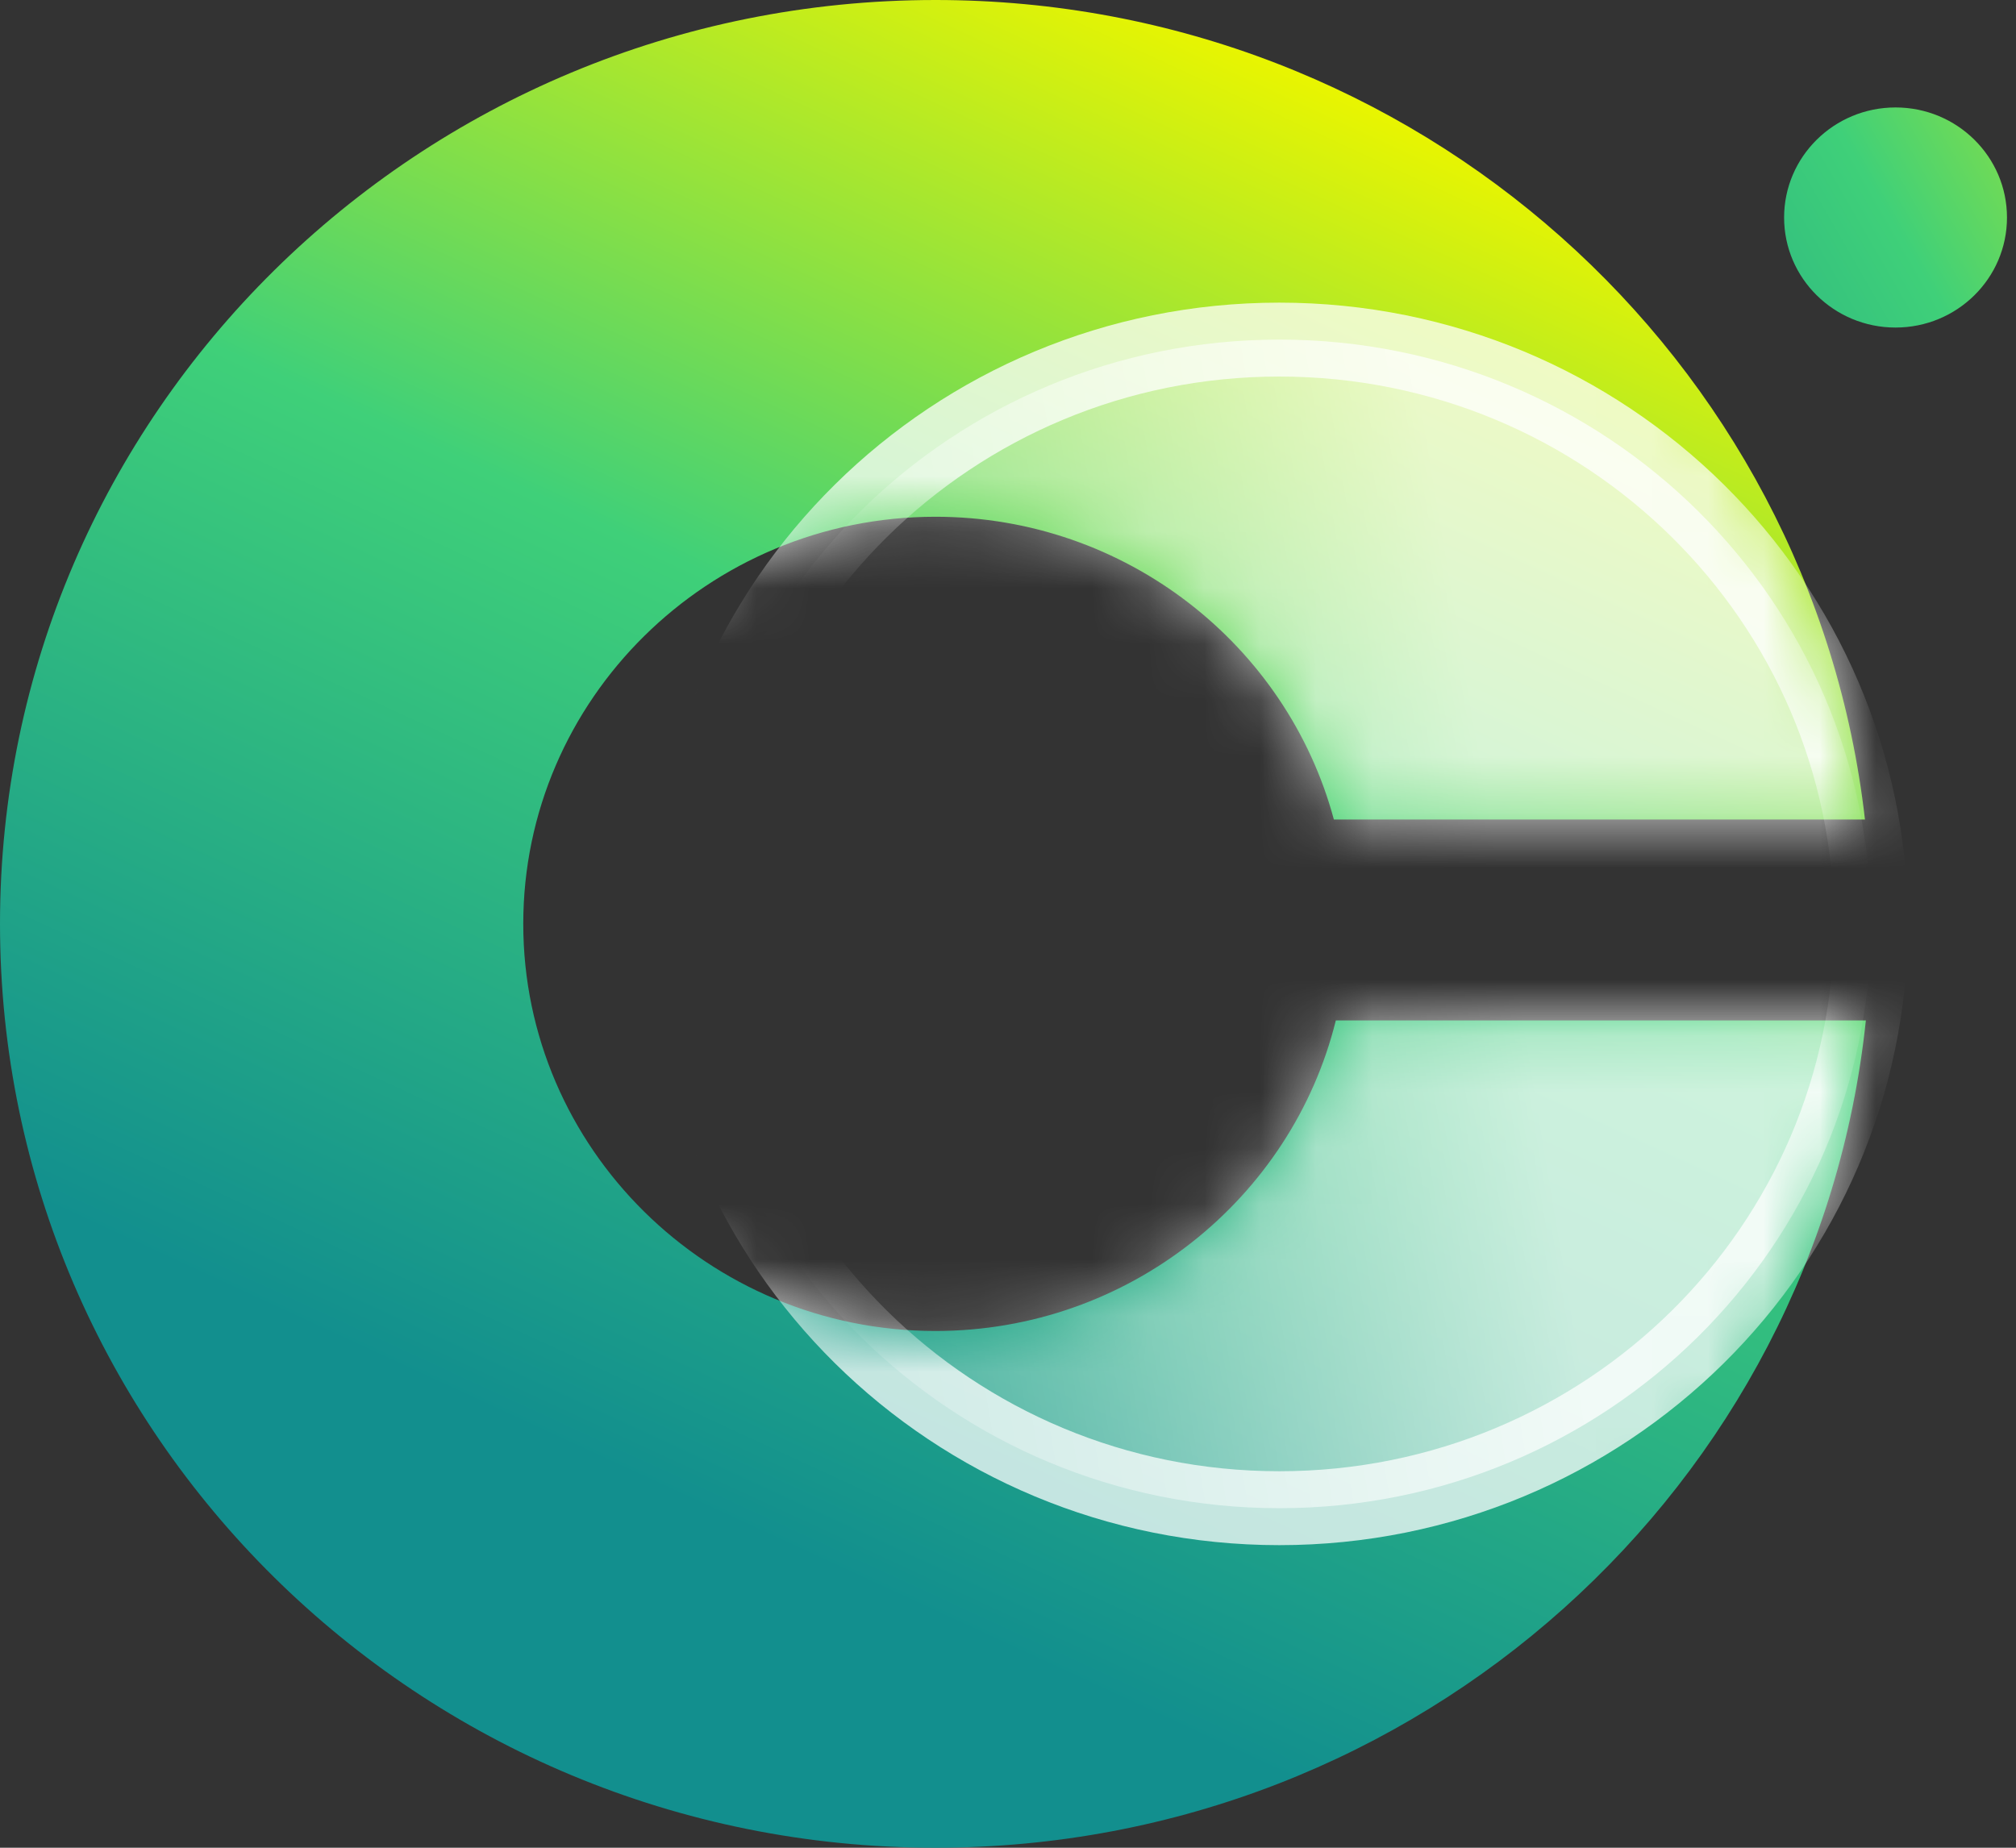
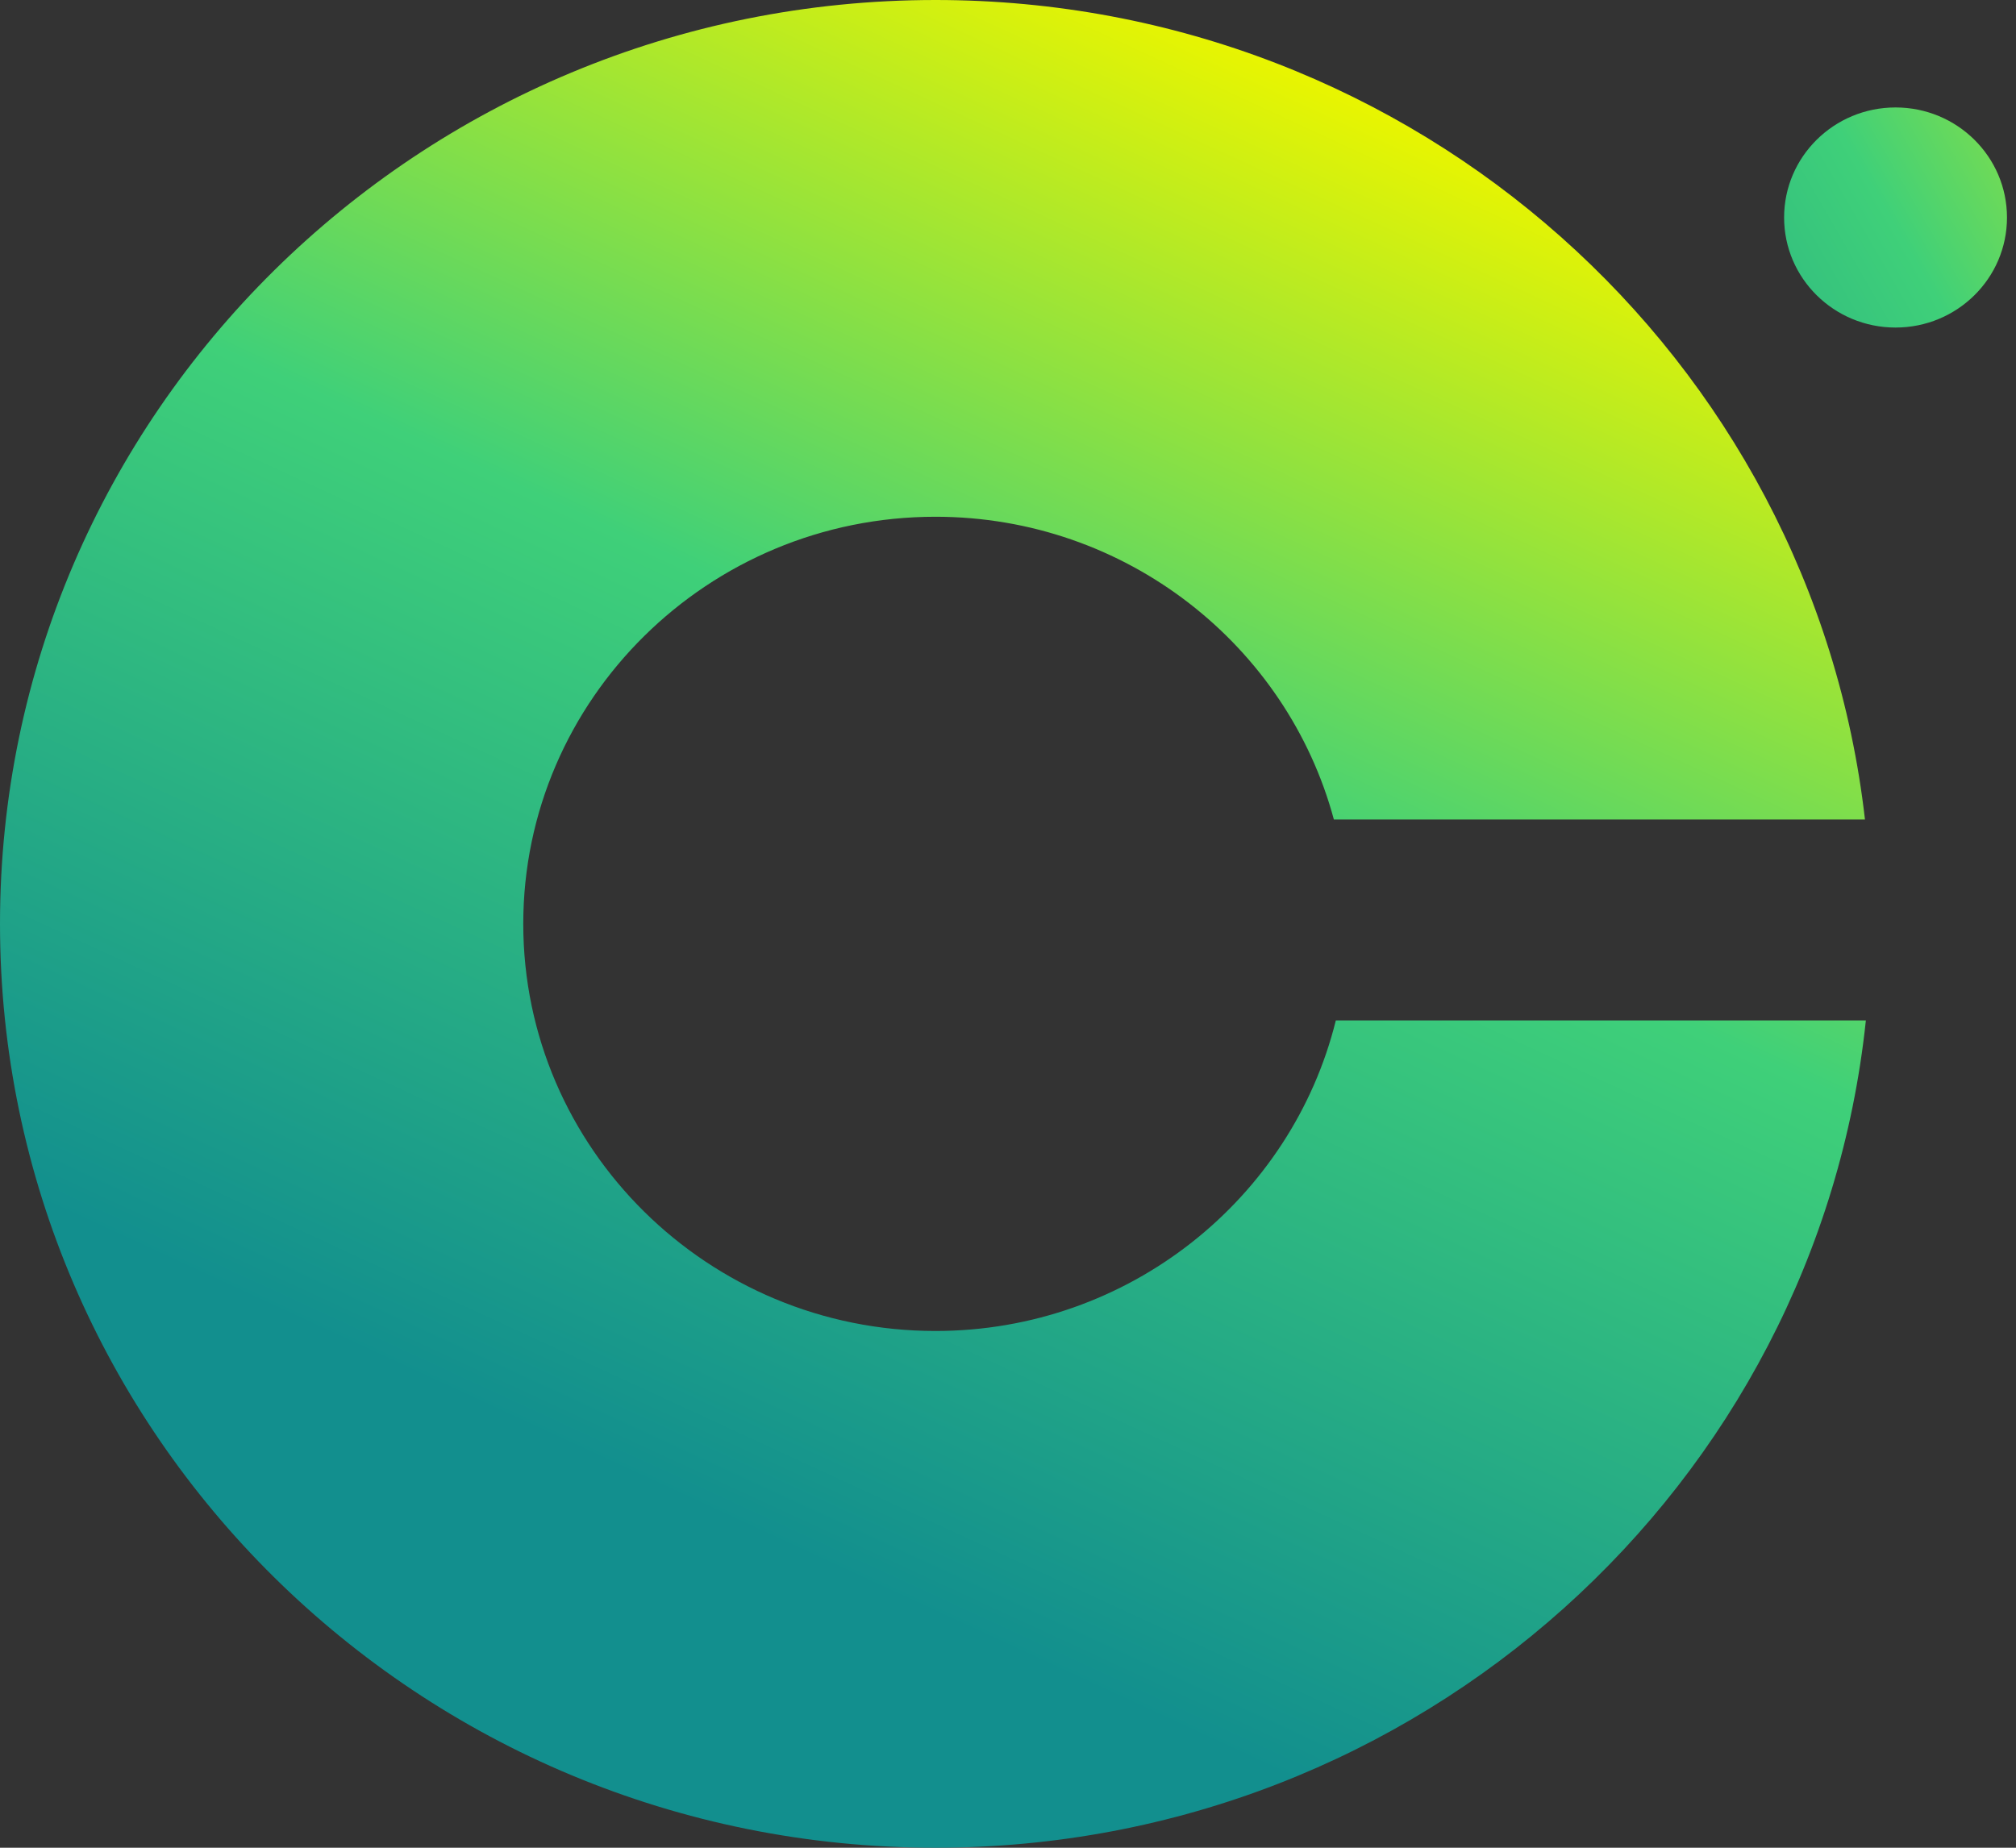
<svg xmlns="http://www.w3.org/2000/svg" fill="none" height="100%" overflow="visible" preserveAspectRatio="none" style="display: block;" viewBox="0 0 36 33" width="100%">
  <rect x="0" y="0" width="36" height="33" fill="#333333" stroke="none" />
  <g id="Group">
    <path d="M23.854 18.225C23.068 21.403 20.162 23.771 16.704 23.771C12.646 23.771 9.344 20.509 9.344 16.5C9.344 12.491 12.646 9.229 16.704 9.229C20.11 9.229 22.983 11.527 23.819 14.636H33.303C32.365 6.401 25.292 0 16.704 0C7.479 0 0 7.387 0 16.5C0 25.613 7.479 33 16.704 33C25.34 33 32.446 26.526 33.319 18.225H23.854Z" fill="url(#paint0_linear_0_1513)" id="Vector" />
    <path d="M33.849 5.85C34.948 5.85 35.839 4.97 35.839 3.885C35.839 2.799 34.948 1.919 33.849 1.919C32.75 1.919 31.859 2.799 31.859 3.885C31.859 4.97 32.75 5.85 33.849 5.85Z" fill="url(#paint1_linear_0_1513)" id="Vector_2" />
    <g id="Clip path group">
      <mask height="33" id="mask0_0_1513" maskUnits="userSpaceOnUse" style="mask-type:luminance" width="34" x="0" y="0">
        <g id="clippath">
-           <path d="M23.854 18.225C23.068 21.403 20.162 23.771 16.704 23.771C12.646 23.771 9.344 20.509 9.344 16.5C9.344 12.491 12.646 9.229 16.704 9.229C20.11 9.229 22.983 11.527 23.819 14.636H33.303C32.365 6.401 25.292 0 16.704 0C7.479 0 0 7.387 0 16.5C0 25.613 7.479 33 16.704 33C25.34 33 32.446 26.526 33.319 18.225H23.854Z" fill="white" id="Vector_3" />
-         </g>
+           </g>
      </mask>
      <g mask="url(#mask0_0_1513)">
        <g id="Group_2">
-           <path d="M22.845 26.936C28.68 26.936 33.41 22.263 33.41 16.5C33.41 10.737 28.68 6.065 22.845 6.065C17.011 6.065 12.28 10.737 12.28 16.5C12.28 22.263 17.011 26.936 22.845 26.936Z" fill="url(#paint2_linear_0_1513)" id="Vector_4" opacity="0.74" stroke="white" stroke-width="1.32" />
-         </g>
+           </g>
      </g>
    </g>
  </g>
  <defs>
    <linearGradient gradientUnits="userSpaceOnUse" id="paint0_linear_0_1513" x1="23.779" x2="9.914" y1="1.547" y2="31.583">
      <stop stop-color="#E9F500" />
      <stop offset="0.38" stop-color="#3FD079" />
      <stop offset="0.84" stop-color="#128F8E" />
    </linearGradient>
    <linearGradient gradientUnits="userSpaceOnUse" id="paint1_linear_0_1513" x1="40.464" x2="22.948" y1="0.159" y2="10.271">
      <stop stop-color="#E9F500" />
      <stop offset="0.38" stop-color="#3FD079" />
      <stop offset="0.84" stop-color="#128F8E" />
    </linearGradient>
    <linearGradient gradientUnits="userSpaceOnUse" id="paint2_linear_0_1513" x1="37.912" x2="0.949" y1="14.072" y2="20.202">
      <stop offset="0.3" stop-color="white" />
      <stop offset="0.77" stop-color="white" stop-opacity="0" />
    </linearGradient>
  </defs>
</svg>